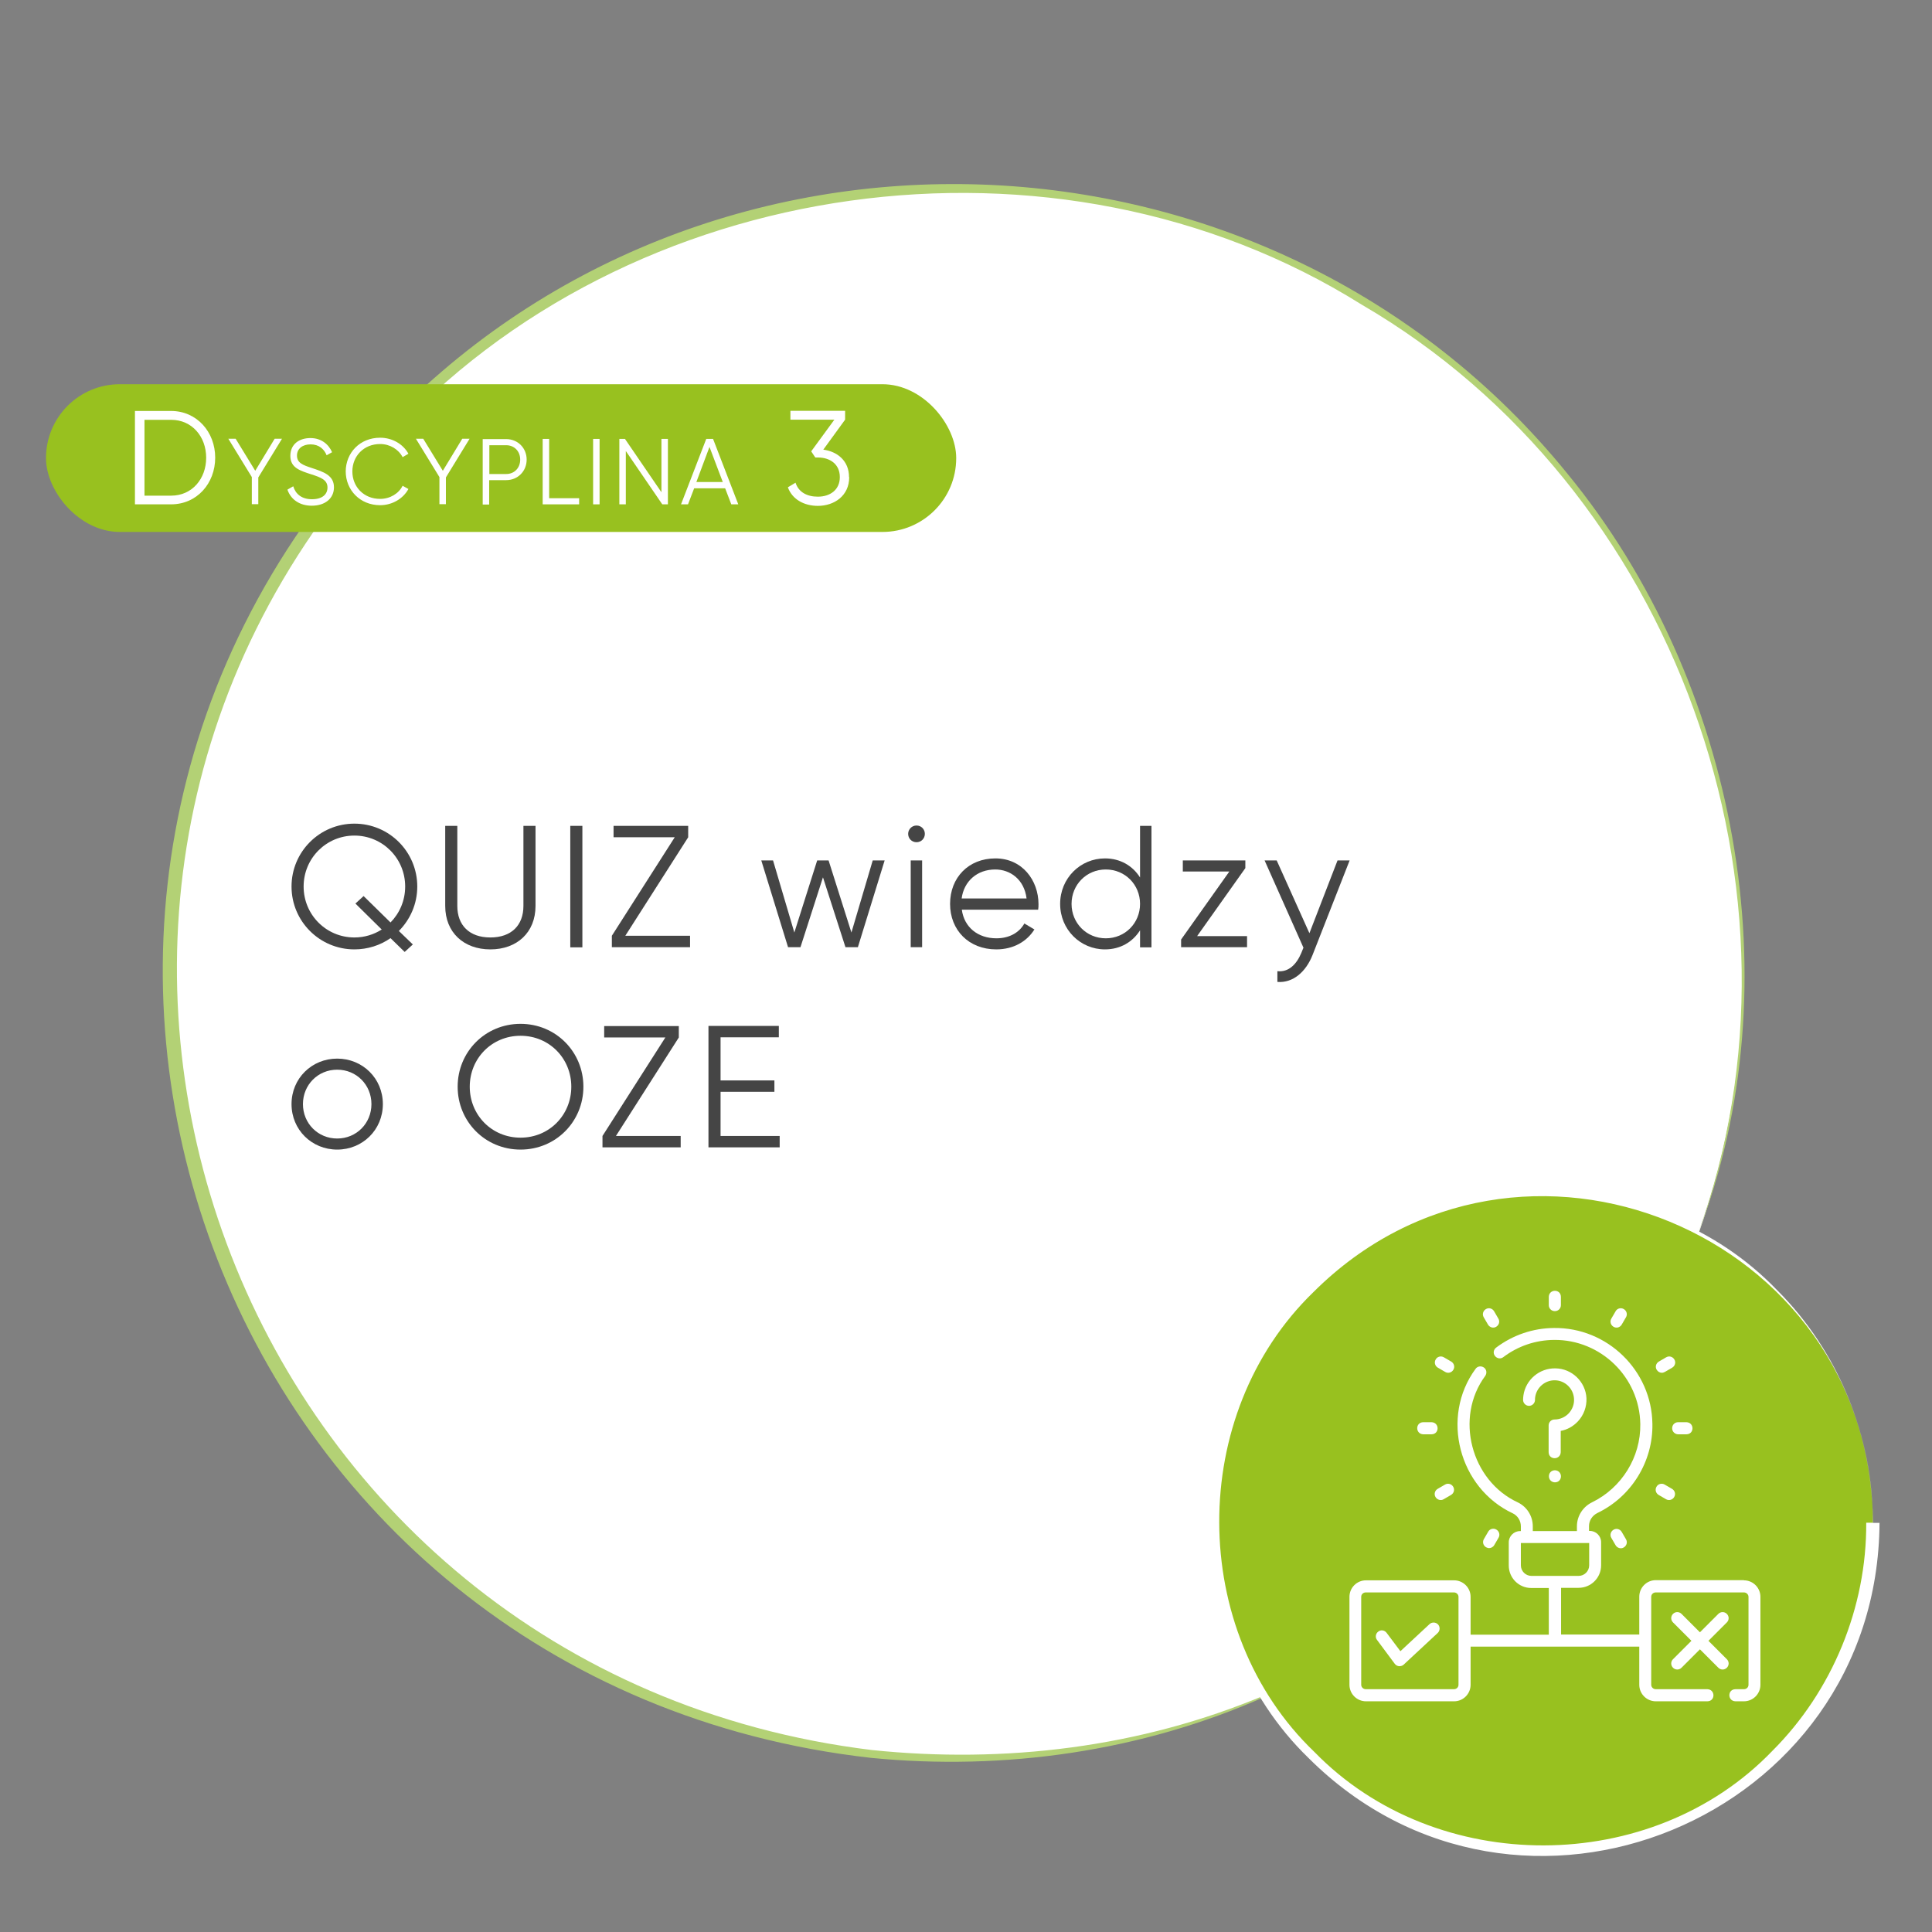
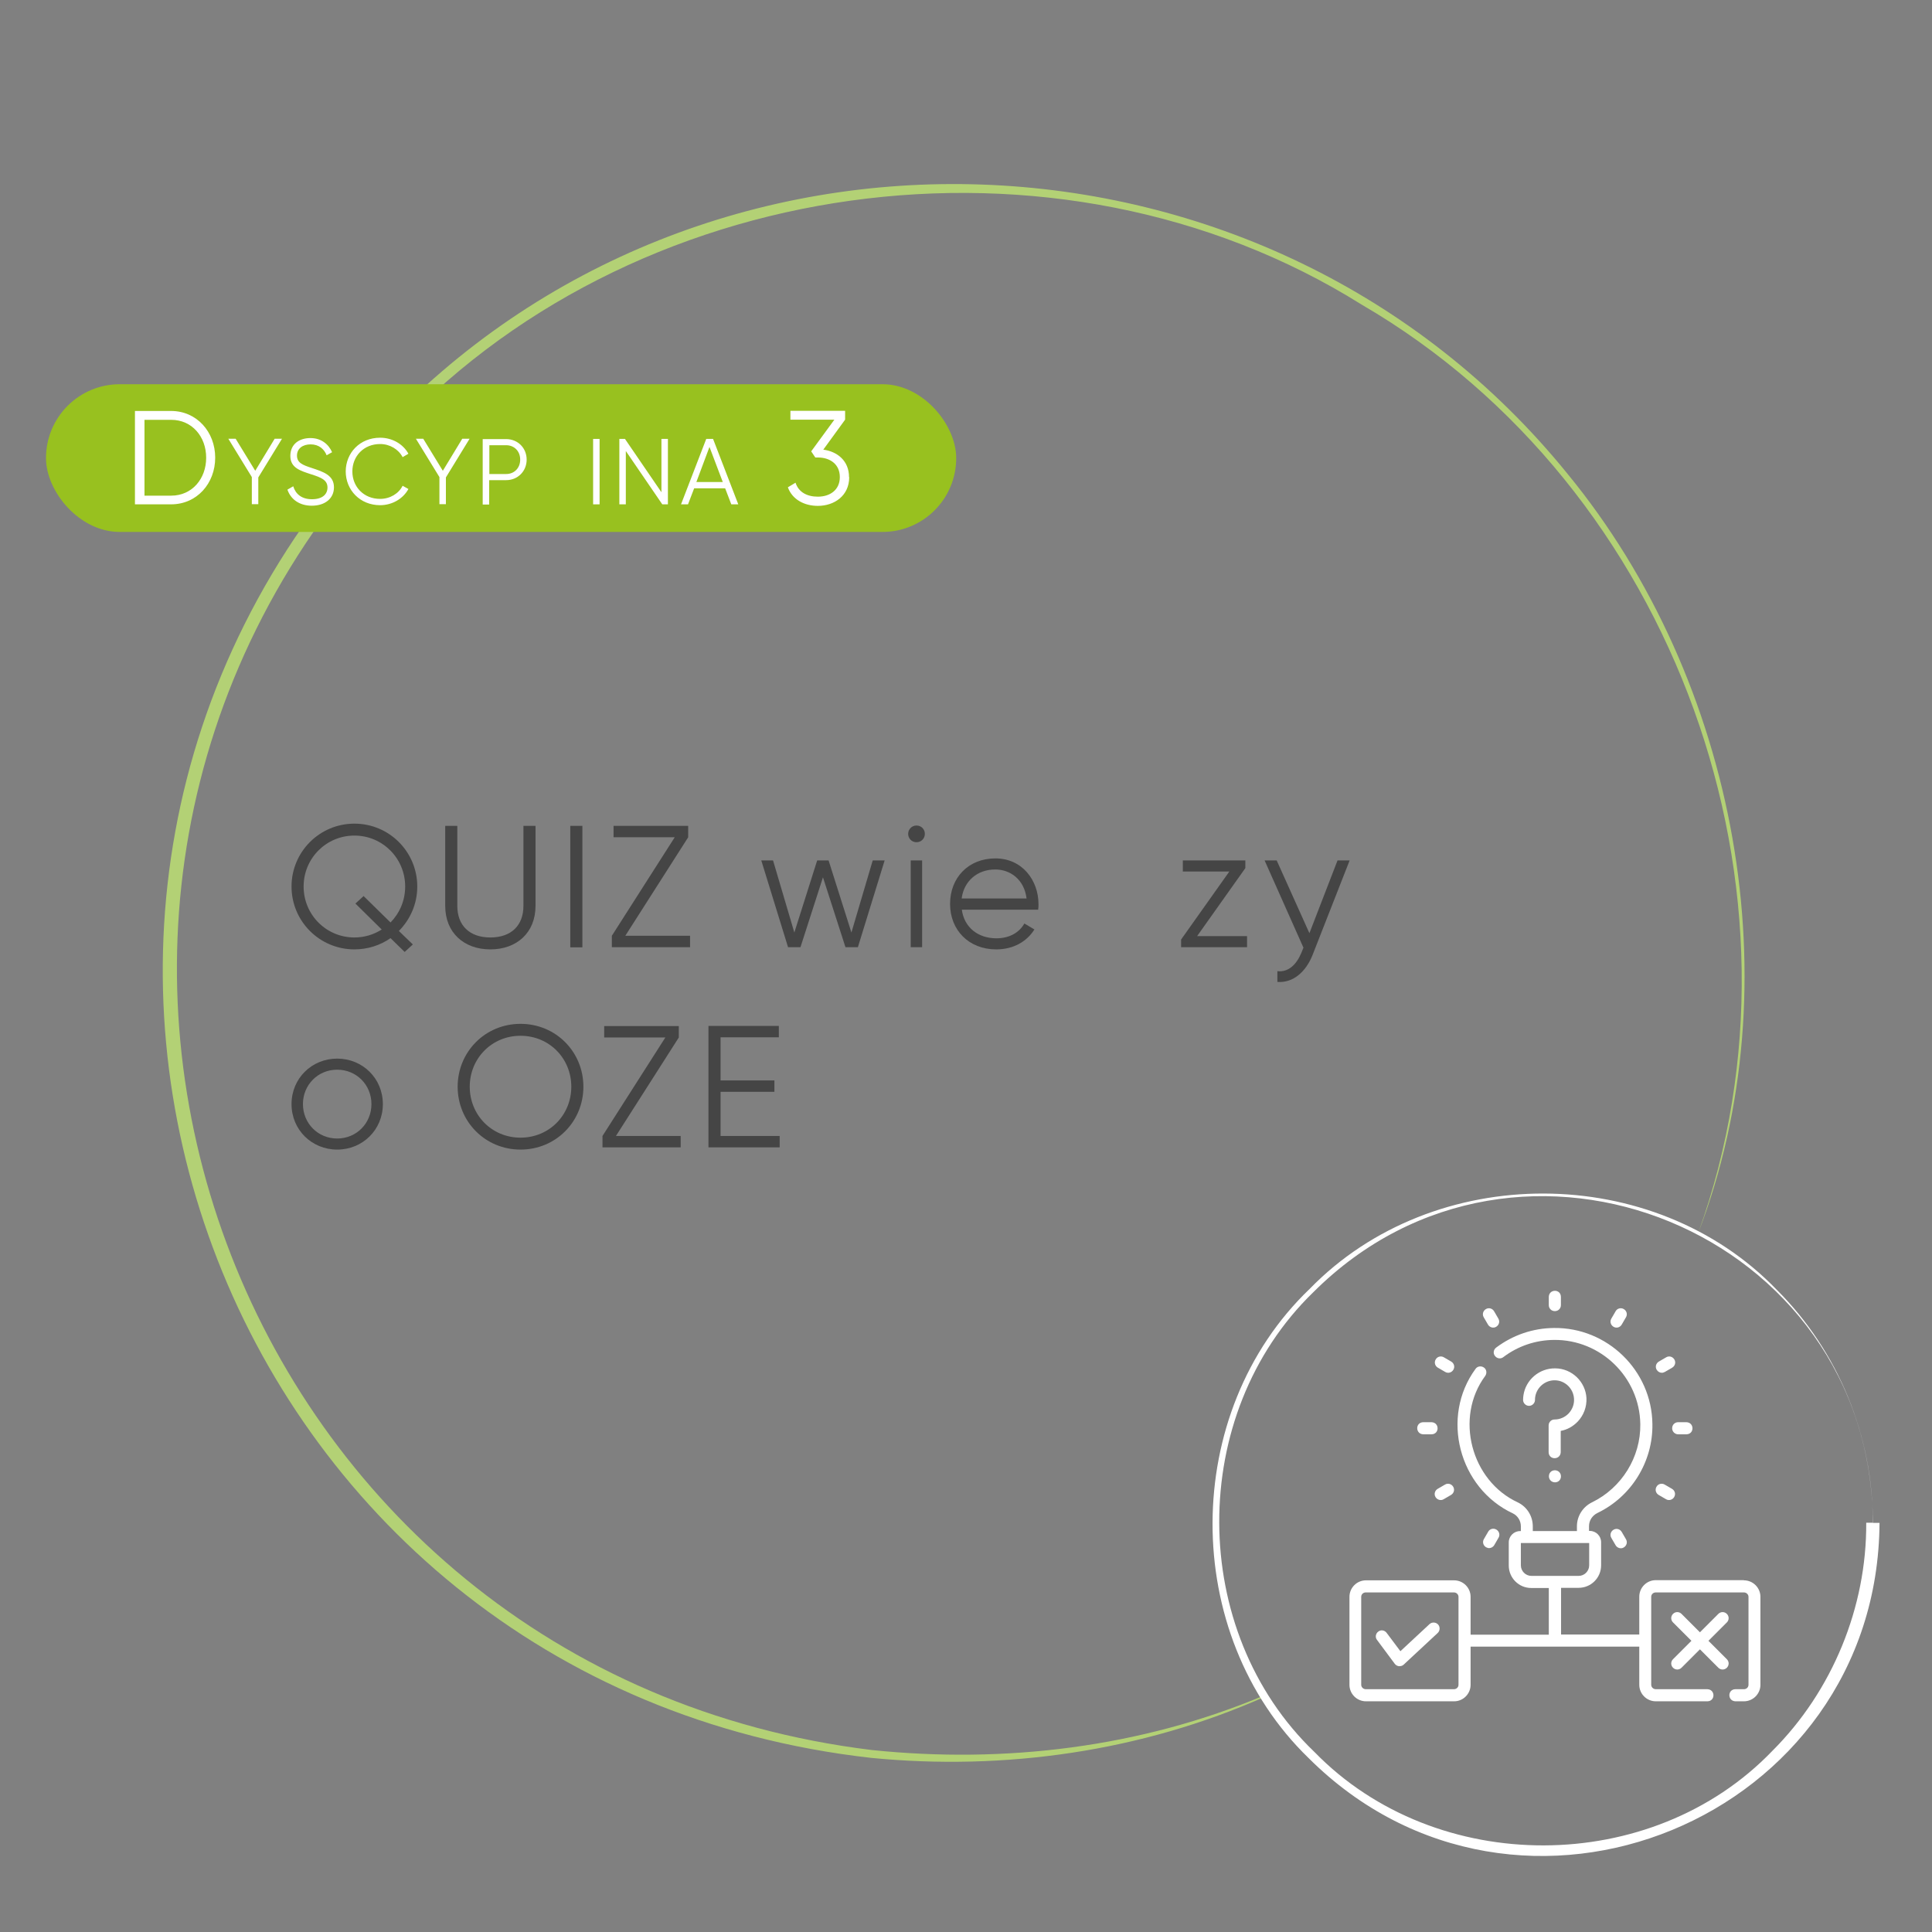
<svg xmlns="http://www.w3.org/2000/svg" id="Warstwa_1" data-name="Warstwa 1" viewBox="0 0 113.39 113.39">
  <rect x="0" y="0" width="113.39" height="113.39" fill="#808080" stroke="none" />
  <defs>
    <style>
      .cls-1 {
        fill: #b3d175;
      }

      .cls-1, .cls-2, .cls-3, .cls-4 {
        stroke-width: 0px;
      }

      .cls-2 {
        fill: #454545;
      }

      .cls-3 {
        fill: #fff;
      }

      .cls-4 {
        fill: #98c11f;
      }
    </style>
  </defs>
  <g>
-     <path class="cls-3" d="M99.7,72.37c1.69-4.78,2.6-9.92,2.6-15.27,0-25.46-20.68-46.11-46.17-46.11S9.95,31.63,9.95,57.1s20.68,46.12,46.18,46.12c6.42,0,12.53-1.31,18.09-3.68" />
    <path class="cls-1" d="M99.67,72.36c7.22-20.01-1.34-43.77-19.75-54.48-17.91-11.22-43.05-7.7-57.21,7.95C-2.91,53.59,13.74,98.14,51.17,102.71c7.8.81,15.77-.15,23.04-3.21,0,0,.03.08.03.08-7.22,3.21-15.26,4.36-23.12,3.59C12.88,98.86-4.02,53.53,22.22,25.37c18.97-20.4,52.25-19.18,69.78,2.44,9.96,12.13,13.28,29.98,7.67,44.55h0Z" />
  </g>
  <rect class="cls-4" x="2.7" y="22.55" width="53.42" height="8.67" rx="4.33" ry="4.33" />
  <g>
    <path class="cls-3" d="M12.63,26.86c0,1.51-1.07,2.74-2.59,2.74h-2.12v-5.48h2.12c1.51,0,2.59,1.23,2.59,2.74ZM12.1,26.86c0-1.23-.83-2.22-2.05-2.22h-1.57v4.45h1.57c1.22,0,2.05-.99,2.05-2.22Z" />
    <path class="cls-3" d="M15.16,28.02v1.57h-.38v-1.59l-1.38-2.25h.43l1.15,1.88,1.14-1.88h.43l-1.39,2.27Z" />
    <path class="cls-3" d="M16.88,28.73l.33-.19c.14.46.5.76,1.1.76s.91-.28.91-.69c0-.44-.38-.59-.95-.77-.63-.21-1.23-.37-1.23-1.08s.54-1.05,1.18-1.05,1.07.37,1.27.83l-.32.18c-.14-.35-.44-.64-.94-.64-.46,0-.8.24-.8.66s.33.55.85.72c.7.23,1.32.43,1.32,1.14,0,.66-.53,1.08-1.3,1.08-.71,0-1.23-.36-1.43-.94Z" />
    <path class="cls-3" d="M20.29,27.68c0-1.1.83-1.99,2.02-1.99.71,0,1.35.37,1.66.94l-.34.2c-.24-.46-.75-.77-1.32-.77-.97,0-1.63.72-1.63,1.61s.66,1.61,1.63,1.61c.58,0,1.09-.31,1.32-.77l.34.19c-.31.57-.95.95-1.66.95-1.18,0-2.02-.89-2.02-1.99Z" />
    <path class="cls-3" d="M26.17,28.02v1.57h-.38v-1.59l-1.38-2.25h.43l1.15,1.88,1.14-1.88h.43l-1.39,2.27Z" />
    <path class="cls-3" d="M30.91,26.97c0,.69-.52,1.21-1.21,1.21h-.99v1.43h-.38v-3.84h1.37c.69,0,1.21.52,1.21,1.21ZM30.53,26.97c0-.49-.35-.84-.82-.84h-.99v1.69h.99c.48,0,.82-.36.82-.84Z" />
-     <path class="cls-3" d="M33.99,29.24v.36h-2.14v-3.84h.38v3.48h1.76Z" />
    <path class="cls-3" d="M35.19,25.76v3.84h-.38v-3.84h.38Z" />
    <path class="cls-3" d="M39.2,25.76v3.84h-.33l-2.14-3.13v3.13h-.38v-3.84h.33l2.14,3.13v-3.13h.38Z" />
    <path class="cls-3" d="M42.56,28.66h-1.82l-.36.94h-.41l1.48-3.84h.4l1.48,3.84h-.41l-.36-.94ZM42.42,28.29l-.78-2.06-.77,2.06h1.55Z" />
    <path class="cls-3" d="M49.84,28.01c0,1.09-.88,1.68-1.84,1.68-.79,0-1.5-.37-1.76-1.09l.45-.27c.18.56.68.82,1.31.82.71,0,1.29-.39,1.29-1.15s-.58-1.15-1.29-1.15h0s0,0,0,0h-.15l-.24-.36,1.36-1.86h-2.58v-.52h3.21v.52l-1.28,1.76c.82.11,1.51.65,1.51,1.61Z" />
    <path class="cls-2" d="M23.41,54.64l.82.79-.48.44-.83-.81c-.6.42-1.34.66-2.12.66-2.04,0-3.69-1.65-3.69-3.69s1.65-3.69,3.69-3.69,3.69,1.65,3.69,3.69c0,1.02-.41,1.93-1.08,2.61ZM22.41,54.56l-1.55-1.53.48-.44,1.58,1.55c.53-.54.86-1.28.86-2.11,0-1.66-1.33-2.99-2.98-2.99s-2.98,1.33-2.98,2.99,1.33,2.99,2.98,2.99c.59,0,1.14-.17,1.61-.47Z" />
    <path class="cls-2" d="M26.13,53.17v-4.7h.71v4.7c0,1.13.7,1.85,1.94,1.85s1.94-.72,1.94-1.85v-4.7h.71v4.7c0,1.56-1.09,2.55-2.65,2.55s-2.65-.99-2.65-2.55Z" />
    <path class="cls-2" d="M34.18,48.47v7.13h-.71v-7.13h.71Z" />
    <path class="cls-2" d="M40.5,54.92v.67h-4.59v-.67l3.69-5.78h-3.59v-.67h4.38v.67l-3.69,5.78h3.79Z" />
    <path class="cls-2" d="M51.92,50.5l-1.57,5.09h-.73l-1.32-4.1-1.32,4.1h-.73l-1.57-5.09h.69l1.25,4.23,1.34-4.23h.67l1.34,4.23,1.25-4.23h.69Z" />
    <path class="cls-2" d="M53.3,48.94c0-.26.21-.49.49-.49s.49.22.49.49-.21.49-.49.49-.49-.22-.49-.49ZM53.45,50.5h.67v5.09h-.67v-5.09Z" />
    <path class="cls-2" d="M60.95,53.07c0,.1,0,.21-.02.32h-4.48c.14,1.04.95,1.68,2.03,1.68.81,0,1.37-.38,1.64-.87l.59.35c-.43.69-1.21,1.17-2.24,1.17-1.61,0-2.71-1.13-2.71-2.67s1.08-2.67,2.66-2.67,2.53,1.29,2.53,2.69ZM56.45,52.73h3.8c-.14-1.12-.96-1.7-1.84-1.7-1.07,0-1.84.7-1.97,1.7Z" />
-     <path class="cls-2" d="M67.58,48.47v7.13h-.67v-1c-.43.68-1.15,1.12-2.06,1.12-1.44,0-2.63-1.16-2.63-2.67s1.19-2.67,2.63-2.67c.91,0,1.63.44,2.06,1.12v-3.03h.67ZM66.91,53.05c0-1.13-.88-2.02-2.01-2.02s-2.01.89-2.01,2.02.88,2.02,2.01,2.02,2.01-.89,2.01-2.02Z" />
    <path class="cls-2" d="M73.19,54.94v.65h-3.87v-.45l2.83-3.99h-2.73v-.65h3.67v.45l-2.83,3.99h2.94Z" />
    <path class="cls-2" d="M79.21,50.5l-2.18,5.56c-.39.98-1.14,1.64-2.06,1.57v-.63c.66.07,1.12-.4,1.4-1.06l.13-.32-2.28-5.12h.71l1.92,4.27,1.65-4.27h.71Z" />
    <path class="cls-2" d="M17.11,64.8c0-1.51,1.19-2.67,2.68-2.67s2.68,1.16,2.68,2.67-1.19,2.67-2.68,2.67-2.68-1.16-2.68-2.67ZM21.8,64.8c0-1.13-.88-2.02-2.01-2.02s-2.01.89-2.01,2.02.88,2.02,2.01,2.02,2.01-.89,2.01-2.02Z" />
    <path class="cls-2" d="M26.86,63.78c0-2.04,1.61-3.69,3.69-3.69s3.69,1.65,3.69,3.69-1.61,3.69-3.69,3.69-3.69-1.65-3.69-3.69ZM33.53,63.78c0-1.66-1.29-2.99-2.98-2.99s-2.98,1.33-2.98,2.99,1.29,2.99,2.98,2.99,2.98-1.33,2.98-2.99Z" />
    <path class="cls-2" d="M39.95,66.67v.67h-4.59v-.67l3.69-5.78h-3.59v-.67h4.38v.67l-3.69,5.78h3.79Z" />
    <path class="cls-2" d="M45.76,66.67v.67h-4.18v-7.13h4.13v.67h-3.42v2.53h3.16v.67h-3.16v2.59h3.47Z" />
  </g>
  <g>
-     <ellipse class="cls-4" cx="90.62" cy="89.37" rx="19.3" ry="19.27" />
    <path class="cls-3" d="M110.31,89.37c-.1,17.4-21.2,26.09-33.51,13.81-7.54-7.3-7.51-20.29.07-27.54,7.28-7.48,20.19-7.45,27.42.07,3.59,3.58,5.66,8.61,5.62,13.67h.39ZM109.92,89.37c-.1-17.05-20.78-25.57-32.84-13.53-7.39,7.16-7.36,19.88.07,26.99,7.14,7.33,19.79,7.3,26.87-.07,3.52-3.51,5.54-8.43,5.51-13.39,0,0,.39,0,.39,0h0Z" />
  </g>
  <g>
    <path class="cls-3" d="M102.35,92.74h-5.17c-.54,0-.97.44-.97.97v2.22h-4.59v-2.74h1.03c.73,0,1.32-.59,1.32-1.32v-1.36c0-.36-.3-.66-.66-.66h-.05v-.28c0-.33.19-.62.49-.77,2-.96,3.27-3.02,3.23-5.23-.04-3.14-2.65-5.67-5.78-5.63-1.23.01-2.4.41-3.39,1.15-.16.12-.19.34-.07.49.12.16.34.19.49.07.86-.65,1.89-1,2.97-1.01,2.75-.03,5.03,2.19,5.07,4.94.03,1.94-1.09,3.74-2.83,4.59-.54.26-.89.81-.89,1.41v.28h-2.59v-.28c0-.6-.34-1.14-.87-1.4-2.76-1.27-3.73-4.99-1.92-7.43.11-.16.08-.38-.08-.49-.16-.11-.38-.08-.49.08-2.07,2.82-.98,7,2.19,8.48.29.14.47.44.47.76v.28h-.05c-.36,0-.66.3-.66.66v1.36c0,.73.59,1.32,1.32,1.32h1.03v2.74h-4.59v-2.22c0-.54-.44-.97-.97-.97h-5.17c-.54,0-.97.44-.97.97v5.16c0,.54.44.97.97.97h5.17c.54,0,.97-.44.97-.97v-2.24h9.9v2.24c0,.54.44.97.97.97h3.03c.47-.01.47-.69,0-.71h-3.03c-.15,0-.27-.12-.27-.26v-5.16c0-.15.12-.26.27-.26h5.17c.15,0,.27.12.27.26v5.16c0,.15-.12.26-.27.26h-.5c-.47.01-.47.69,0,.71h.5c.54,0,.97-.44.97-.97v-5.16c0-.54-.44-.97-.97-.97h0ZM89.26,91.87v-1.31h4.01v1.31c0,.34-.28.62-.62.62h-2.77c-.34,0-.62-.28-.62-.62h0ZM85.6,98.88c0,.15-.12.26-.27.26h-5.17c-.15,0-.27-.12-.27-.26v-5.16c0-.15.12-.26.27-.26h5.17c.15,0,.27.12.27.26v5.16ZM85.6,98.88" />
    <path class="cls-3" d="M91.26,86.29h0c-.47.01-.47.69,0,.71.47-.01.47-.69,0-.71h0ZM91.26,86.29" />
    <path class="cls-3" d="M92.6,83.43c.35-.37.53-.86.51-1.37-.05-.96-.85-1.74-1.82-1.75-.94-.02-1.75.67-1.88,1.59-.01.09-.02.17-.02.26,0,.19.16.35.35.35s.35-.16.35-.35c0-.05,0-.11.01-.16.08-.57.58-1,1.16-.99.6.01,1.09.49,1.12,1.09.02.32-.1.62-.31.85-.22.23-.52.36-.83.36-.2,0-.35.16-.35.35v1.57c.01.47.69.47.71,0v-1.25c.38-.07.72-.26.99-.54h0ZM92.6,83.43" />
    <path class="cls-3" d="M83.9,95.32l-1.71,1.59-.81-1.08c-.12-.16-.34-.19-.49-.07-.16.12-.19.34-.07.49l1.04,1.4c.06.08.15.13.25.14.1,0,.2-.02.27-.09l2-1.86c.14-.13.15-.36.02-.5-.13-.14-.36-.15-.5-.02h0ZM83.9,95.32" />
    <g>
      <path class="cls-3" d="M101.35,94.72c-.14-.14-.36-.14-.5,0l-1.08,1.08-1.08-1.08c-.14-.14-.36-.14-.5,0-.14.14-.14.36,0,.5l1.08,1.08-1.08,1.08c-.14.14-.14.36,0,.5.14.14.36.14.5,0l1.08-1.08,1.08,1.08c.14.14.36.14.5,0,.14-.14.14-.36,0-.5l-1.08-1.08,1.08-1.08c.14-.14.14-.36,0-.5h0ZM101.35,94.72" />
      <path class="cls-3" d="M91.26,76.95c.2,0,.35-.16.35-.35v-.49c-.01-.47-.69-.47-.71,0v.49c0,.2.16.35.35.35h0ZM91.26,76.95" />
    </g>
    <path class="cls-3" d="M87.33,77.74c.1.17.32.23.48.13.17-.1.23-.31.13-.48l-.25-.43c-.1-.17-.31-.23-.48-.13-.17.1-.23.31-.13.48l.25.43ZM87.33,77.74" />
    <path class="cls-3" d="M94.7,89.78c-.17.1-.23.31-.13.48l.25.43c.1.17.32.23.48.13.17-.1.23-.31.13-.48l-.25-.43c-.1-.17-.31-.23-.48-.13h0ZM94.7,89.78" />
    <path class="cls-3" d="M84.39,80.27l.43.25c.17.1.38.04.48-.13.1-.17.04-.38-.13-.48l-.43-.25c-.17-.1-.39-.04-.48.13-.1.17-.04.38.13.48h0ZM84.39,80.27" />
    <path class="cls-3" d="M97.35,87.74l.43.25c.17.1.38.04.48-.13.1-.17.04-.38-.13-.48l-.43-.25c-.17-.1-.39-.04-.48.13-.1.17-.04.38.13.48h0ZM97.35,87.74" />
    <path class="cls-3" d="M83.53,84.18h.49c.47-.01.47-.69,0-.71h-.49c-.47.01-.47.69,0,.71h0ZM83.53,84.18" />
    <path class="cls-3" d="M98.14,83.83c0,.19.16.35.35.35h.49c.47-.01.47-.69,0-.71h-.49c-.2,0-.35.16-.35.35h0ZM98.14,83.83" />
    <path class="cls-3" d="M84.81,87.13l-.43.25c-.17.1-.23.31-.13.48.1.17.32.23.48.13l.43-.25c.17-.1.23-.31.13-.48-.1-.17-.31-.23-.48-.13h0ZM84.81,87.13" />
    <path class="cls-3" d="M97.53,80.57c.06,0,.12-.02.18-.05l.43-.25c.17-.1.23-.31.13-.48-.1-.17-.31-.23-.48-.13l-.43.25c-.17.1-.23.31-.13.48.07.11.18.18.31.18h0ZM97.53,80.57" />
    <path class="cls-3" d="M87.39,90.86c.12,0,.24-.06.31-.18l.25-.43c.1-.17.04-.38-.13-.48-.17-.1-.39-.04-.48.13l-.25.43c-.1.17-.04.38.13.48.06.03.12.05.18.05h0ZM87.39,90.86" />
    <path class="cls-3" d="M94.7,77.87c.17.1.38.04.48-.13l.25-.43c.1-.17.04-.38-.13-.48-.17-.1-.39-.04-.48.13l-.25.43c-.1.17-.04.38.13.48h0ZM94.7,77.87" />
  </g>
</svg>